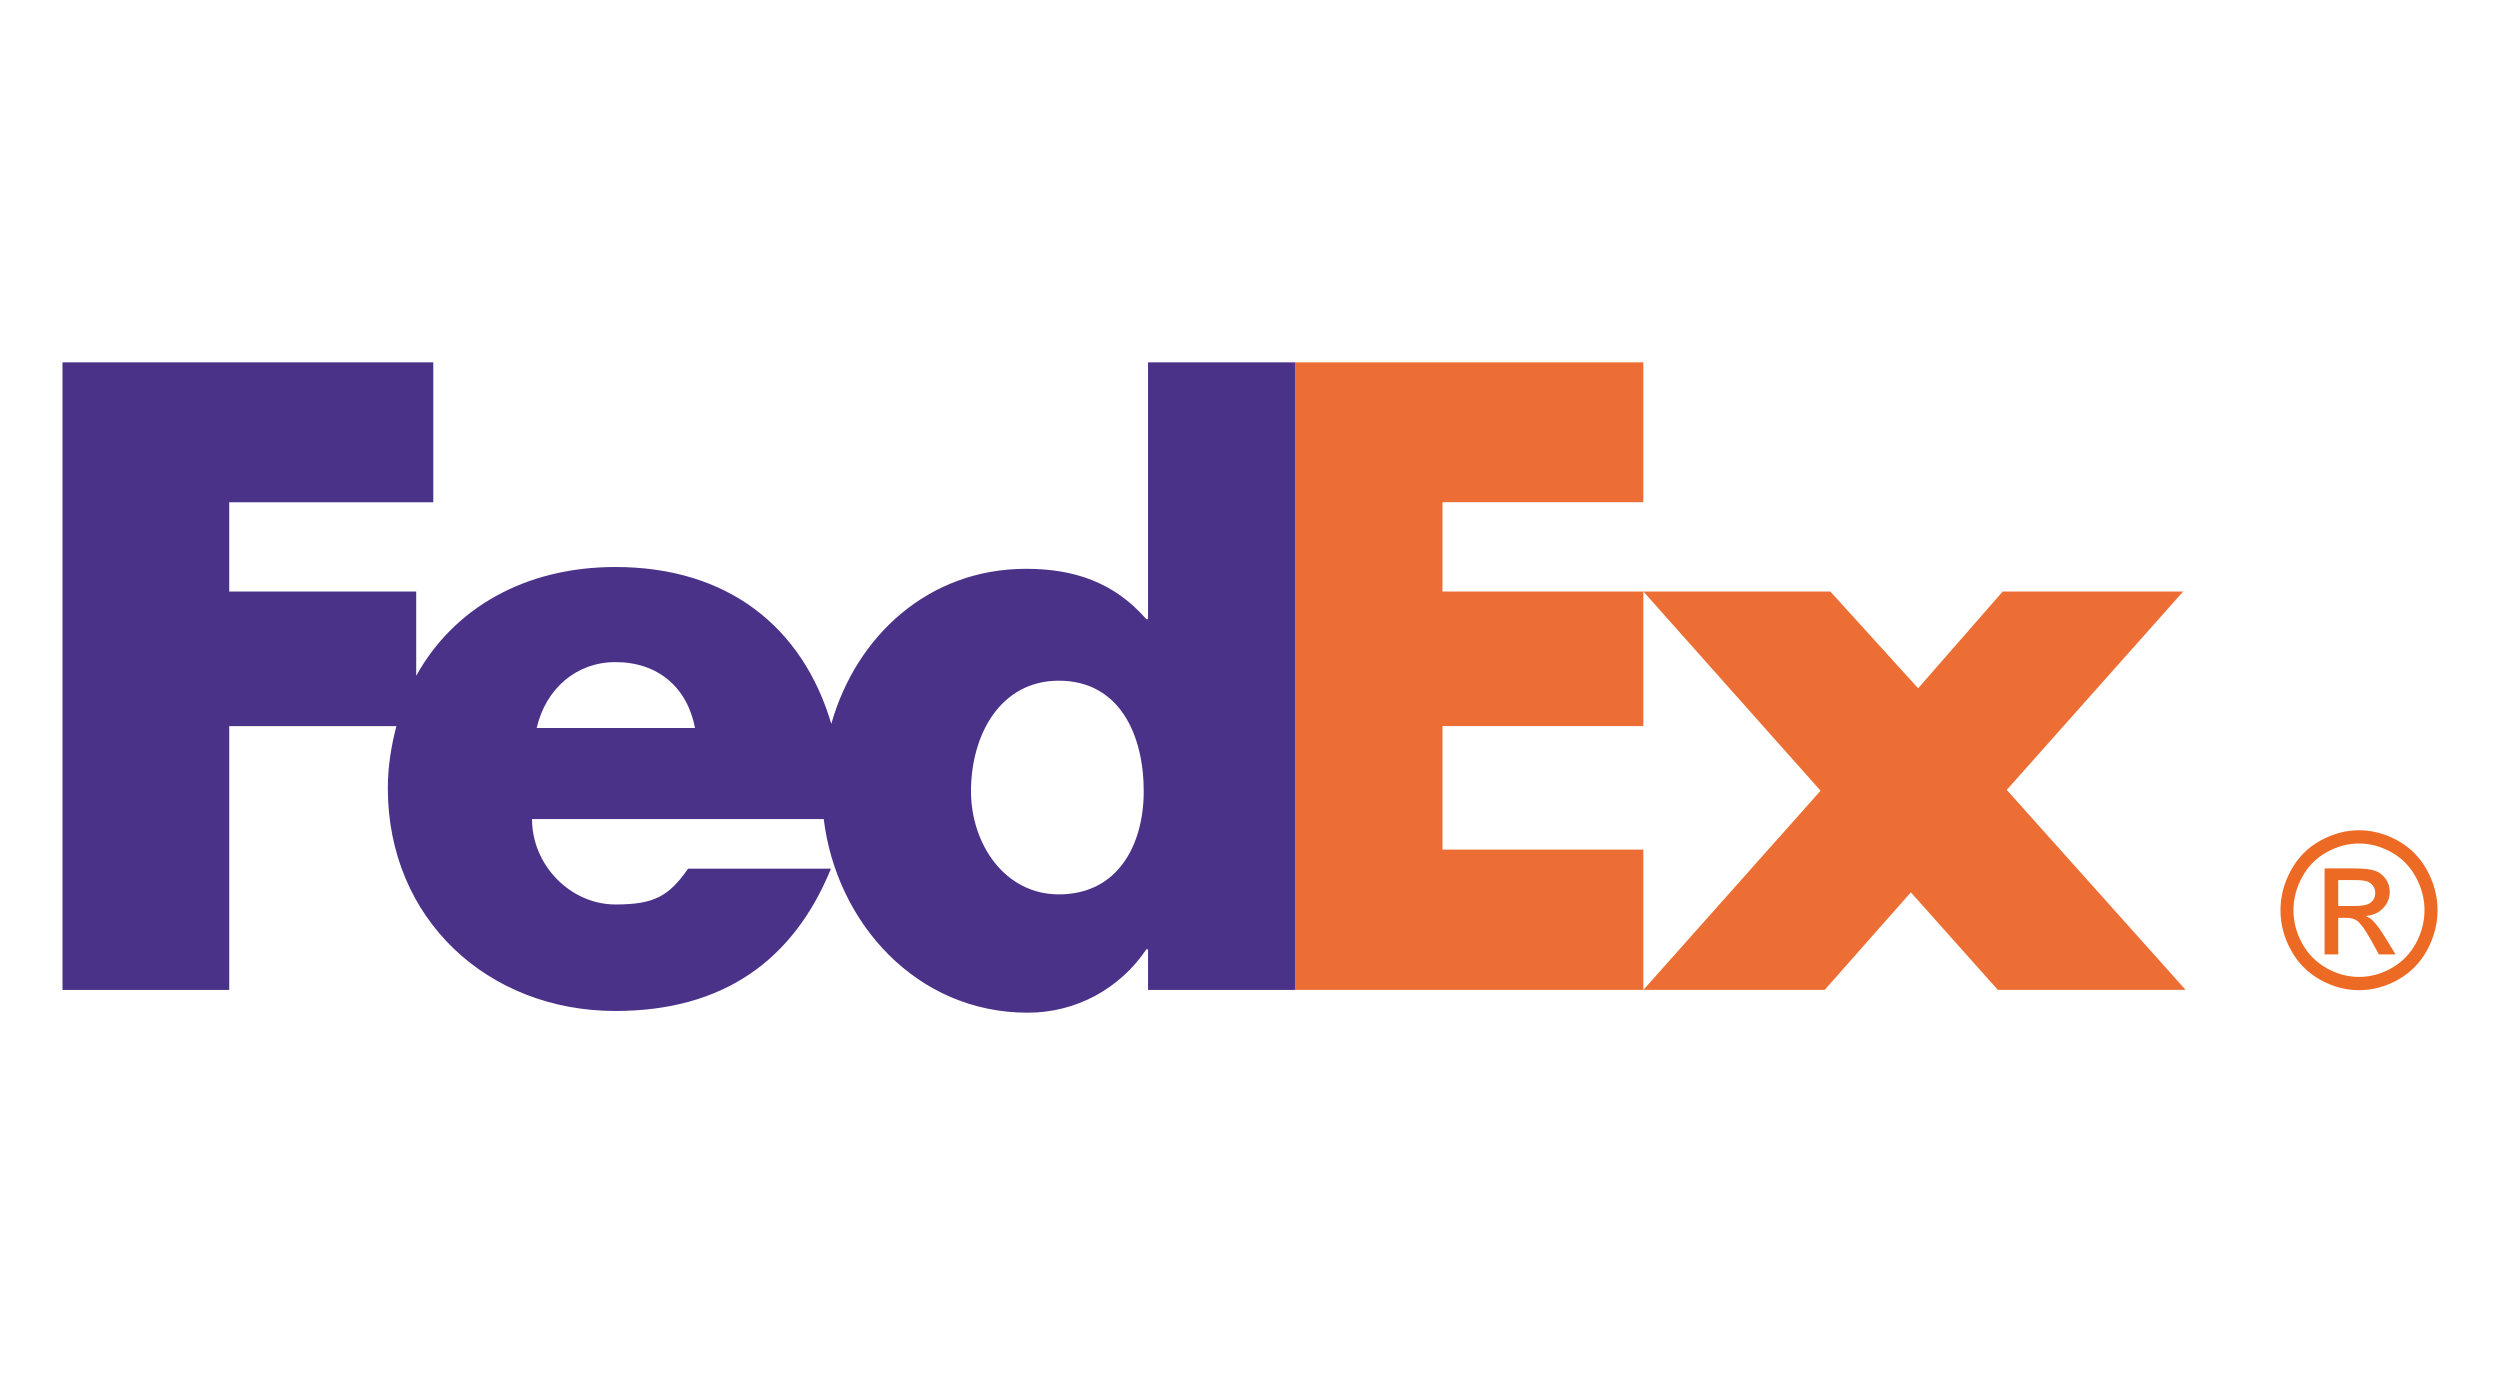
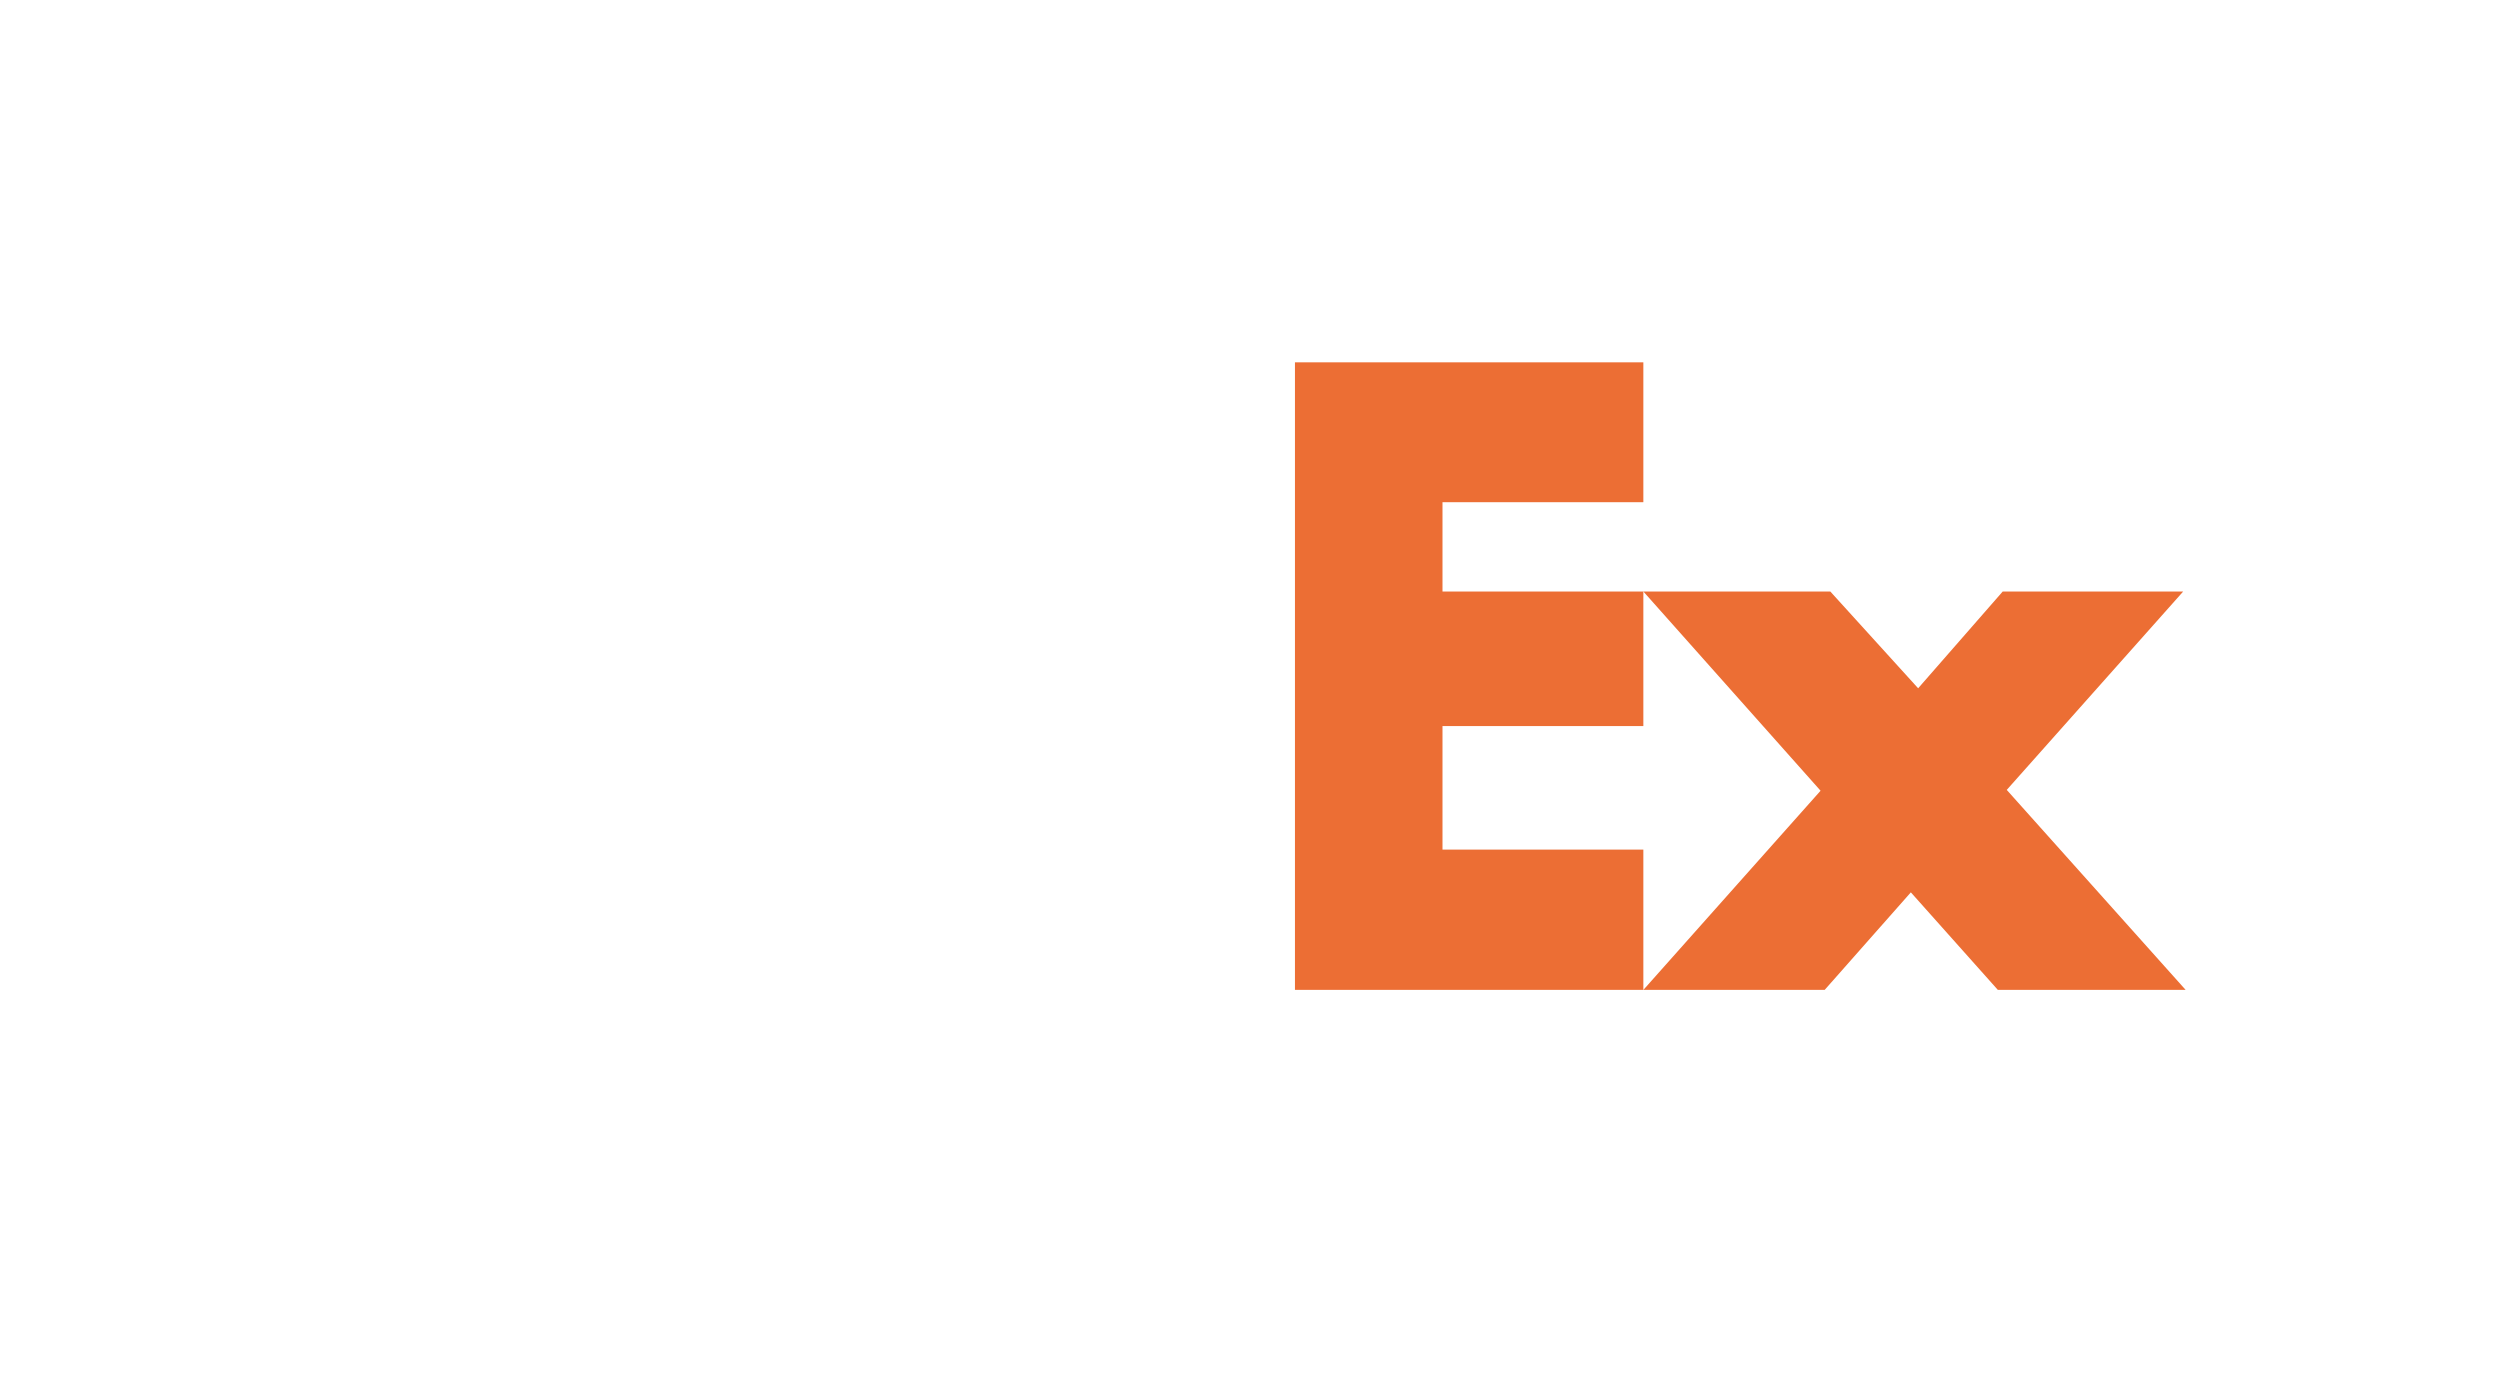
<svg xmlns="http://www.w3.org/2000/svg" id="Capa_13" width="100" height="55" viewBox="0 0 100 55">
  <defs>
    <style>.cls-1{fill:#4b3289;}.cls-1,.cls-2,.cls-3{fill-rule:evenodd;stroke-width:0px;}.cls-2{fill:#ec6a23;}.cls-3{fill:#ec6e34;}</style>
  </defs>
  <g id="fxcb备份">
    <path id="Combined-Shape" class="cls-3" d="m73.213,23.661l3.513,3.87,3.382-3.87h7.219l-7.057,7.935,7.156,8h-7.512l-3.48-3.902-3.447,3.902h-7.252l7.088-7.967-7.088-7.968h7.479Zm-7.479-9.168v5.596h-8.034v3.572h8.034v5.383h-8.034v4.941h8.034v5.611h-13.936V14.493h13.936Z" />
-     <path id="_" class="cls-2" d="m94.361,33.21c.527,0,1.042.138,1.545.413.502.276.894.67,1.174,1.183.28.513.421,1.048.421,1.604,0,.551-.138,1.081-.414,1.59-.276.509-.663.904-1.162,1.185-.498.281-1.019.422-1.563.422s-1.065-.141-1.563-.422c-.498-.281-.886-.676-1.164-1.185-.278-.509-.416-1.039-.416-1.59,0-.557.141-1.092.423-1.604.282-.513.674-.907,1.176-1.183s1.017-.413,1.545-.413Zm0,.53c-.441,0-.871.115-1.289.345s-.745.56-.98.988c-.236.428-.354.874-.354,1.337,0,.461.116.902.348,1.325.232.422.556.752.972.988s.851.354,1.303.354.887-.118,1.303-.354c.416-.236.74-.565.97-.988.23-.422.346-.864.346-1.325,0-.463-.117-.909-.352-1.337-.235-.428-.561-.757-.98-.988s-.848-.345-1.286-.345Zm-1.378,4.438v-3.442h1.162c.397,0,.684.032.862.095.178.064.319.175.425.333.105.158.158.326.158.504,0,.252-.088.471-.264.657-.176.187-.41.291-.702.314.119.051.215.112.287.182.136.136.303.363.5.682l.412.674h-.666l-.3-.543c-.236-.427-.426-.694-.57-.801-.1-.079-.246-.119-.437-.119h-.321v1.462h-.545Zm.545-1.937h.662c.316,0,.532-.048.647-.144.115-.096.173-.223.173-.382,0-.102-.028-.193-.083-.273-.056-.081-.133-.141-.231-.18-.099-.04-.281-.059-.547-.059h-.62v1.039Z" />
-     <path id="Fill-7" class="cls-1" d="m42.353,35.775c-2.167,0-3.513-2.02-3.513-4.127,0-2.254,1.17-4.42,3.513-4.42,2.43,0,3.396,2.167,3.396,4.42,0,2.136-1.025,4.127-3.396,4.127h0Zm-20.886-6.655c.37-1.595,1.607-2.636,3.15-2.636,1.7,0,2.874,1.01,3.183,2.636h-6.333Zm24.454-14.626v10.274h-.067c-1.301-1.496-2.926-2.016-4.813-2.016-3.897,0-6.792,2.684-7.789,6.2-1.148-3.877-4.146-6.272-8.636-6.272-3.645,0-6.485,1.671-7.968,4.353v-3.371h-7.479v-3.572h8.163v-5.596H2.5v25.103h6.67v-10.552h6.685c-.202.781-.342,1.597-.342,2.482,0,5.236,3.999,8.912,9.105,8.912,4.295,0,7.123-2.017,8.62-5.692h-5.714c-.773,1.106-1.36,1.432-2.906,1.432-1.791,0-3.337-1.562-3.337-3.416h11.668c.508,4.155,3.714,7.745,8.158,7.745,1.918,0,3.675-.942,4.748-2.536h.067v1.625h5.877V14.493h-5.877Z" />
  </g>
</svg>